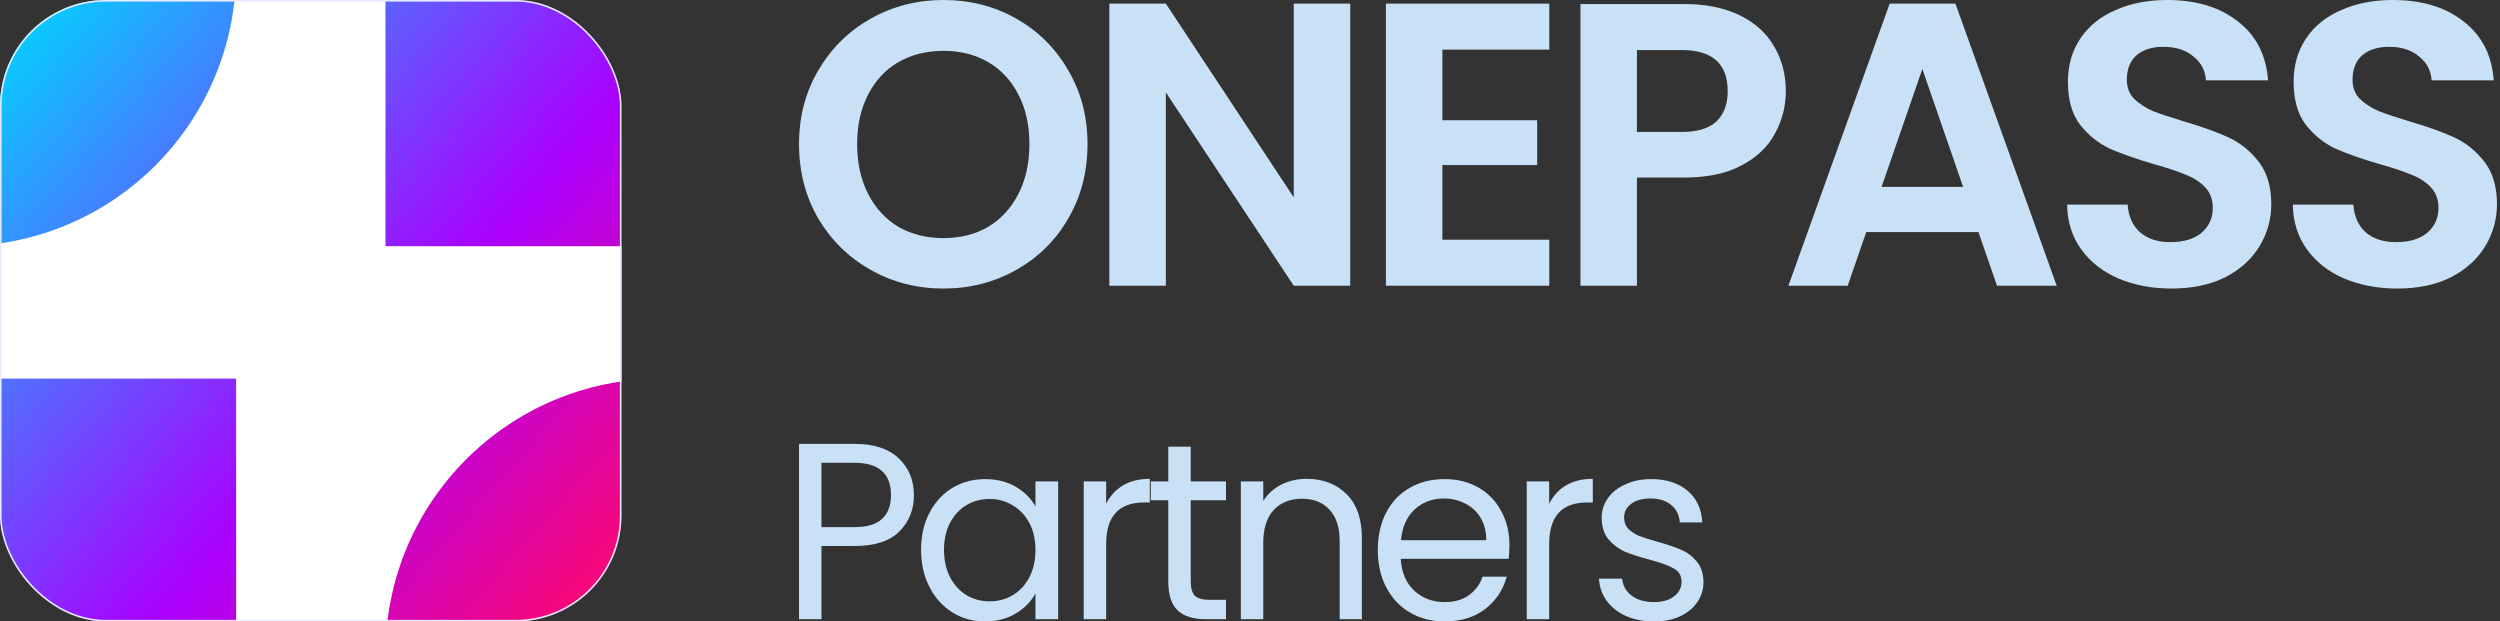
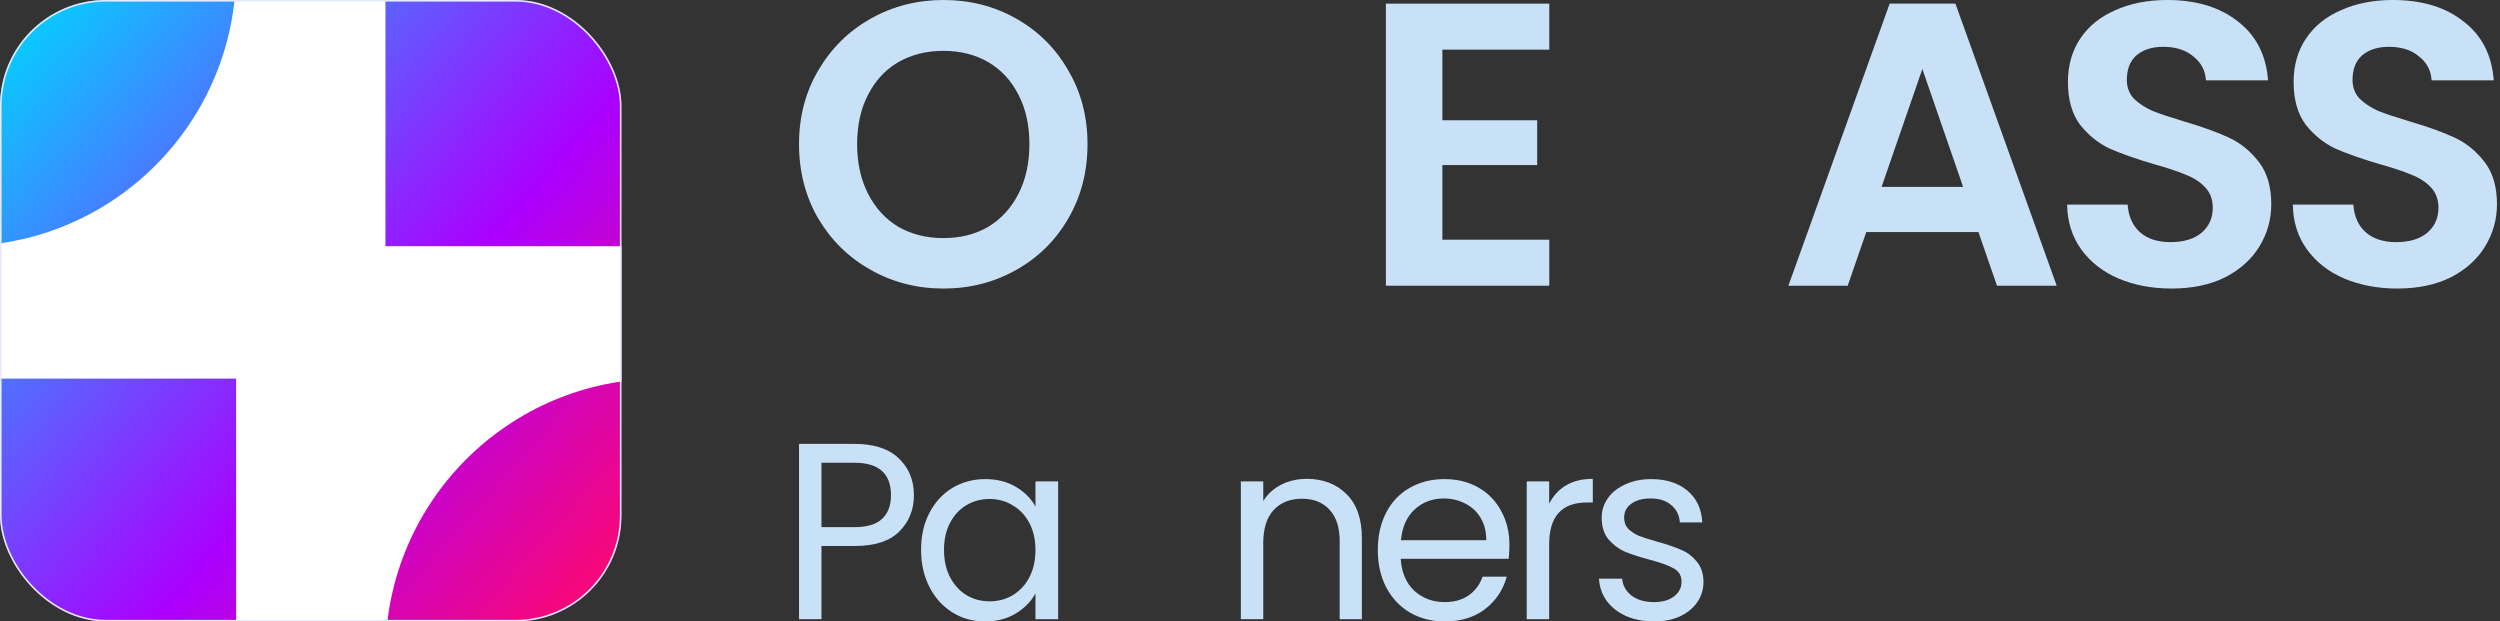
<svg xmlns="http://www.w3.org/2000/svg" width="708" height="176" viewBox="0 0 708 176" fill="none">
  <rect x="0" y="0" width="708" height="176" fill="#333333" stroke="none" />
  <path d="M267.192 81.714C259.727 81.714 252.871 79.962 246.625 76.457C240.378 72.952 235.427 68.114 231.77 61.943C228.114 55.695 226.286 48.648 226.286 40.8C226.286 33.029 228.114 26.057 231.77 19.886C235.427 13.638 240.378 8.762 246.625 5.257C252.871 1.752 259.727 0 267.192 0C274.733 0 281.589 1.752 287.759 5.257C294.006 8.762 298.919 13.638 302.499 19.886C306.156 26.057 307.984 33.029 307.984 40.8C307.984 48.648 306.156 55.695 302.499 61.943C298.919 68.114 294.006 72.952 287.759 76.457C281.513 79.962 274.657 81.714 267.192 81.714ZM267.192 67.429C271.991 67.429 276.219 66.362 279.875 64.229C283.532 62.019 286.388 58.895 288.445 54.857C290.502 50.819 291.53 46.133 291.53 40.8C291.53 35.467 290.502 30.819 288.445 26.857C286.388 22.819 283.532 19.733 279.875 17.6C276.219 15.467 271.991 14.4 267.192 14.4C262.393 14.4 258.127 15.467 254.394 17.6C250.738 19.733 247.881 22.819 245.825 26.857C243.768 30.819 242.74 35.467 242.74 40.8C242.74 46.133 243.768 50.819 245.825 54.857C247.881 58.895 250.738 62.019 254.394 64.229C258.127 66.362 262.393 67.429 267.192 67.429Z" fill="#C9E1F6" />
-   <path d="M382.387 80.914H366.39L330.169 26.171V80.914H314.172V1.029H330.169L366.39 55.886V1.029H382.387V80.914Z" fill="#C9E1F6" />
  <path d="M408.479 14.057V34.057H435.331V46.743H408.479V67.886H438.759V80.914H392.482V1.029H438.759V14.057H408.479Z" fill="#C9E1F6" />
-   <path d="M505.743 25.829C505.743 30.095 504.715 34.095 502.658 37.829C500.678 41.562 497.516 44.571 493.174 46.857C488.908 49.143 483.5 50.286 476.949 50.286H463.58V80.914H447.583V1.143H476.949C483.119 1.143 488.375 2.21 492.717 4.343C497.059 6.476 500.297 9.41 502.43 13.143C504.639 16.876 505.743 21.105 505.743 25.829ZM476.263 37.371C480.681 37.371 483.957 36.381 486.09 34.4C488.223 32.343 489.289 29.486 489.289 25.829C489.289 18.057 484.947 14.171 476.263 14.171H463.58V37.371H476.263Z" fill="#C9E1F6" />
  <path d="M560.292 65.714H528.527L523.271 80.914H506.474L535.154 1.029H553.779L582.459 80.914H565.548L560.292 65.714ZM555.95 52.914L544.41 19.543L532.869 52.914H555.95Z" fill="#C9E1F6" />
  <path d="M615.004 81.714C609.443 81.714 604.415 80.762 599.921 78.857C595.503 76.952 591.999 74.21 589.409 70.629C586.819 67.048 585.486 62.819 585.41 57.943H602.549C602.778 61.219 603.92 63.809 605.977 65.714C608.11 67.619 611.005 68.571 614.661 68.571C618.394 68.571 621.326 67.695 623.459 65.943C625.592 64.114 626.659 61.752 626.659 58.857C626.659 56.495 625.935 54.552 624.488 53.029C623.04 51.505 621.212 50.324 619.003 49.486C616.87 48.571 613.899 47.581 610.091 46.514C604.911 44.99 600.683 43.505 597.407 42.057C594.208 40.533 591.428 38.286 589.066 35.314C586.781 32.267 585.638 28.229 585.638 23.2C585.638 18.476 586.819 14.362 589.18 10.857C591.542 7.352 594.855 4.686 599.121 2.857C603.387 0.952 608.262 0 613.747 0C621.974 0 628.639 2.019 633.743 6.057C638.923 10.019 641.78 15.581 642.313 22.743H624.716C624.564 20 623.383 17.752 621.174 16C619.041 14.171 616.185 13.257 612.604 13.257C609.481 13.257 606.967 14.057 605.063 15.657C603.235 17.257 602.321 19.581 602.321 22.629C602.321 24.762 603.006 26.552 604.377 28C605.825 29.371 607.577 30.514 609.633 31.429C611.766 32.267 614.737 33.257 618.546 34.4C623.726 35.924 627.954 37.448 631.229 38.971C634.505 40.495 637.323 42.781 639.685 45.829C642.046 48.876 643.227 52.876 643.227 57.829C643.227 62.095 642.122 66.057 639.913 69.714C637.704 73.371 634.467 76.305 630.201 78.514C625.935 80.648 620.869 81.714 615.004 81.714Z" fill="#C9E1F6" />
  <path d="M678.92 81.714C673.359 81.714 668.331 80.762 663.837 78.857C659.419 76.952 655.915 74.21 653.325 70.629C650.735 67.048 649.402 62.819 649.326 57.943H666.465C666.694 61.219 667.836 63.809 669.893 65.714C672.026 67.619 674.921 68.571 678.577 68.571C682.31 68.571 685.242 67.695 687.375 65.943C689.508 64.114 690.575 61.752 690.575 58.857C690.575 56.495 689.851 54.552 688.404 53.029C686.956 51.505 685.128 50.324 682.919 49.486C680.786 48.571 677.815 47.581 674.006 46.514C668.827 44.99 664.599 43.505 661.323 42.057C658.124 40.533 655.344 38.286 652.982 35.314C650.697 32.267 649.554 28.229 649.554 23.2C649.554 18.476 650.735 14.362 653.096 10.857C655.458 7.352 658.771 4.686 663.037 2.857C667.303 0.952 672.178 0 677.663 0C685.89 0 692.555 2.019 697.659 6.057C702.839 10.019 705.696 15.581 706.229 22.743H688.632C688.48 20 687.299 17.752 685.09 16C682.957 14.171 680.101 13.257 676.52 13.257C673.397 13.257 670.883 14.057 668.979 15.657C667.151 17.257 666.237 19.581 666.237 22.629C666.237 24.762 666.922 26.552 668.293 28C669.741 29.371 671.493 30.514 673.549 31.429C675.682 32.267 678.653 33.257 682.462 34.4C687.642 35.924 691.87 37.448 695.145 38.971C698.421 40.495 701.239 42.781 703.601 45.829C705.962 48.876 707.143 52.876 707.143 57.829C707.143 62.095 706.038 66.057 703.829 69.714C701.62 73.371 698.383 76.305 694.117 78.514C689.851 80.648 684.785 81.714 678.92 81.714Z" fill="#C9E1F6" />
  <path d="M258.818 140.241C258.818 144.372 257.422 147.815 254.63 150.569C251.884 153.275 247.672 154.629 241.994 154.629H232.639V175.356H226.286V125.711H241.994C247.486 125.711 251.651 127.064 254.49 129.771C257.376 132.477 258.818 135.968 258.818 140.241ZM241.994 149.287C245.531 149.287 248.137 148.503 249.813 146.936C251.488 145.369 252.326 143.138 252.326 140.241C252.326 134.116 248.882 131.053 241.994 131.053H232.639V149.287H241.994Z" fill="#C9E1F6" />
  <path d="M260.85 155.697C260.85 151.709 261.641 148.218 263.224 145.227C264.806 142.188 266.97 139.837 269.716 138.176C272.509 136.514 275.604 135.683 279.001 135.683C282.352 135.683 285.261 136.419 287.728 137.891C290.195 139.363 292.033 141.215 293.243 143.446V136.324H299.666V175.356H293.243V168.091C291.987 170.37 290.102 172.269 287.588 173.789C285.122 175.261 282.236 175.997 278.932 175.997C275.534 175.997 272.462 175.142 269.716 173.433C266.97 171.723 264.806 169.325 263.224 166.239C261.641 163.152 260.85 159.638 260.85 155.697ZM293.243 155.768C293.243 152.824 292.661 150.26 291.498 148.076C290.334 145.892 288.752 144.23 286.751 143.09C284.796 141.903 282.632 141.309 280.258 141.309C277.884 141.309 275.72 141.879 273.765 143.019C271.811 144.159 270.252 145.82 269.088 148.005C267.924 150.189 267.343 152.753 267.343 155.697C267.343 158.689 267.924 161.3 269.088 163.532C270.252 165.716 271.811 167.402 273.765 168.589C275.72 169.729 277.884 170.299 280.258 170.299C282.632 170.299 284.796 169.729 286.751 168.589C288.752 167.402 290.334 165.716 291.498 163.532C292.661 161.3 293.243 158.712 293.243 155.768Z" fill="#C9E1F6" />
-   <path d="M313.264 142.663C314.381 140.431 315.964 138.698 318.011 137.463C320.106 136.229 322.642 135.611 325.621 135.611V142.307H323.946C316.825 142.307 313.264 146.248 313.264 154.13V175.356H306.911V136.324H313.264V142.663Z" fill="#C9E1F6" />
-   <path d="M337.213 141.666V164.672C337.213 166.571 337.609 167.924 338.4 168.732C339.191 169.491 340.564 169.871 342.519 169.871H347.196V175.356H341.472C337.935 175.356 335.282 174.525 333.513 172.863C331.745 171.201 330.86 168.47 330.86 164.672V141.666H325.904V136.324H330.86V126.494H337.213V136.324H347.196V141.666H337.213Z" fill="#C9E1F6" />
  <path d="M370.043 135.611C374.697 135.611 378.467 137.06 381.353 139.956C384.238 142.805 385.681 146.936 385.681 152.35V175.356H379.398V153.275C379.398 149.382 378.444 146.414 376.536 144.372C374.628 142.283 372.021 141.238 368.717 141.238C365.366 141.238 362.69 142.307 360.688 144.443C358.734 146.58 357.756 149.69 357.756 153.774V175.356H351.403V136.324H357.756V141.879C359.013 139.885 360.712 138.342 362.852 137.25C365.04 136.157 367.437 135.611 370.043 135.611Z" fill="#C9E1F6" />
  <path d="M427.474 154.344C427.474 155.578 427.405 156.884 427.265 158.261H396.687C396.92 162.108 398.2 165.123 400.527 167.307C402.9 169.444 405.763 170.512 409.114 170.512C411.86 170.512 414.14 169.871 415.955 168.589C417.817 167.26 419.12 165.503 419.865 163.318H426.707C425.683 167.07 423.635 170.132 420.563 172.507C417.491 174.833 413.675 175.997 409.114 175.997C405.484 175.997 402.226 175.166 399.34 173.504C396.501 171.842 394.267 169.491 392.638 166.452C391.009 163.366 390.195 159.805 390.195 155.768C390.195 151.732 390.986 148.195 392.568 145.156C394.151 142.117 396.361 139.79 399.2 138.176C402.086 136.514 405.39 135.683 409.114 135.683C412.744 135.683 415.955 136.49 418.748 138.104C421.54 139.719 423.681 141.951 425.171 144.8C426.707 147.601 427.474 150.783 427.474 154.344ZM420.912 152.991C420.912 150.521 420.377 148.408 419.306 146.651C418.236 144.847 416.77 143.494 414.908 142.592C413.093 141.642 411.069 141.167 408.834 141.167C405.623 141.167 402.877 142.212 400.597 144.301C398.363 146.39 397.083 149.287 396.757 152.991H420.912Z" fill="#C9E1F6" />
  <path d="M438.723 142.663C439.84 140.431 441.422 138.698 443.47 137.463C445.564 136.229 448.101 135.611 451.079 135.611V142.307H449.404C442.283 142.307 438.723 146.248 438.723 154.13V175.356H432.37V136.324H438.723V142.663Z" fill="#C9E1F6" />
  <path d="M468.466 175.997C465.534 175.997 462.904 175.498 460.577 174.501C458.25 173.456 456.412 172.032 455.062 170.227C453.712 168.375 452.968 166.262 452.828 163.888H459.39C459.577 165.835 460.461 167.426 462.043 168.66C463.672 169.895 465.79 170.512 468.396 170.512C470.816 170.512 472.725 169.966 474.121 168.874C475.517 167.782 476.215 166.405 476.215 164.743C476.215 163.033 475.471 161.775 473.981 160.968C472.492 160.113 470.188 159.282 467.07 158.475C464.231 157.715 461.904 156.956 460.088 156.196C458.32 155.389 456.784 154.225 455.481 152.706C454.224 151.139 453.596 149.097 453.596 146.58C453.596 144.586 454.178 142.758 455.341 141.096C456.505 139.434 458.157 138.128 460.298 137.178C462.439 136.181 464.882 135.683 467.628 135.683C471.864 135.683 475.284 136.775 477.891 138.959C480.497 141.143 481.893 144.135 482.079 147.934H475.727C475.587 145.892 474.772 144.253 473.283 143.019C471.84 141.784 469.886 141.167 467.419 141.167C465.138 141.167 463.323 141.666 461.973 142.663C460.624 143.66 459.949 144.966 459.949 146.58C459.949 147.862 460.344 148.931 461.136 149.785C461.973 150.593 462.997 151.257 464.207 151.78C465.464 152.255 467.186 152.801 469.374 153.418C472.12 154.178 474.354 154.937 476.076 155.697C477.798 156.409 479.264 157.502 480.474 158.974C481.73 160.446 482.382 162.369 482.429 164.743C482.429 166.88 481.847 168.803 480.683 170.512C479.52 172.222 477.867 173.575 475.727 174.572C473.632 175.522 471.212 175.997 468.466 175.997Z" fill="#C9E1F6" />
  <g clip-path="url(#clip0_2268_28831)">
    <rect width="176" height="176" rx="30" fill="url(#paint0_linear_2268_28831)" />
    <path d="M187.221 69.718H109.16V-10.734H66.867V-8.343C66.867 34.782 31.93 69.718 -11.194 69.718V107.228H66.867V187.681H109.16V185.29C109.16 142.165 144.096 107.228 187.221 107.228V69.718Z" fill="white" />
  </g>
  <rect x="0.224" y="0.224" width="175.551" height="175.551" rx="29.776" stroke="#E5EBFC" stroke-width="0.449" />
  <defs>
    <linearGradient id="paint0_linear_2268_28831" x1="1.927" y1="3.894" x2="183.203" y2="163.717" gradientUnits="userSpaceOnUse">
      <stop stop-color="#00D4FF" />
      <stop offset="0.6" stop-color="#AA00FF" />
      <stop offset="0.95" stop-color="#F6077B" />
    </linearGradient>
    <clipPath id="clip0_2268_28831">
      <rect width="176" height="176" rx="30" fill="white" />
    </clipPath>
  </defs>
</svg>